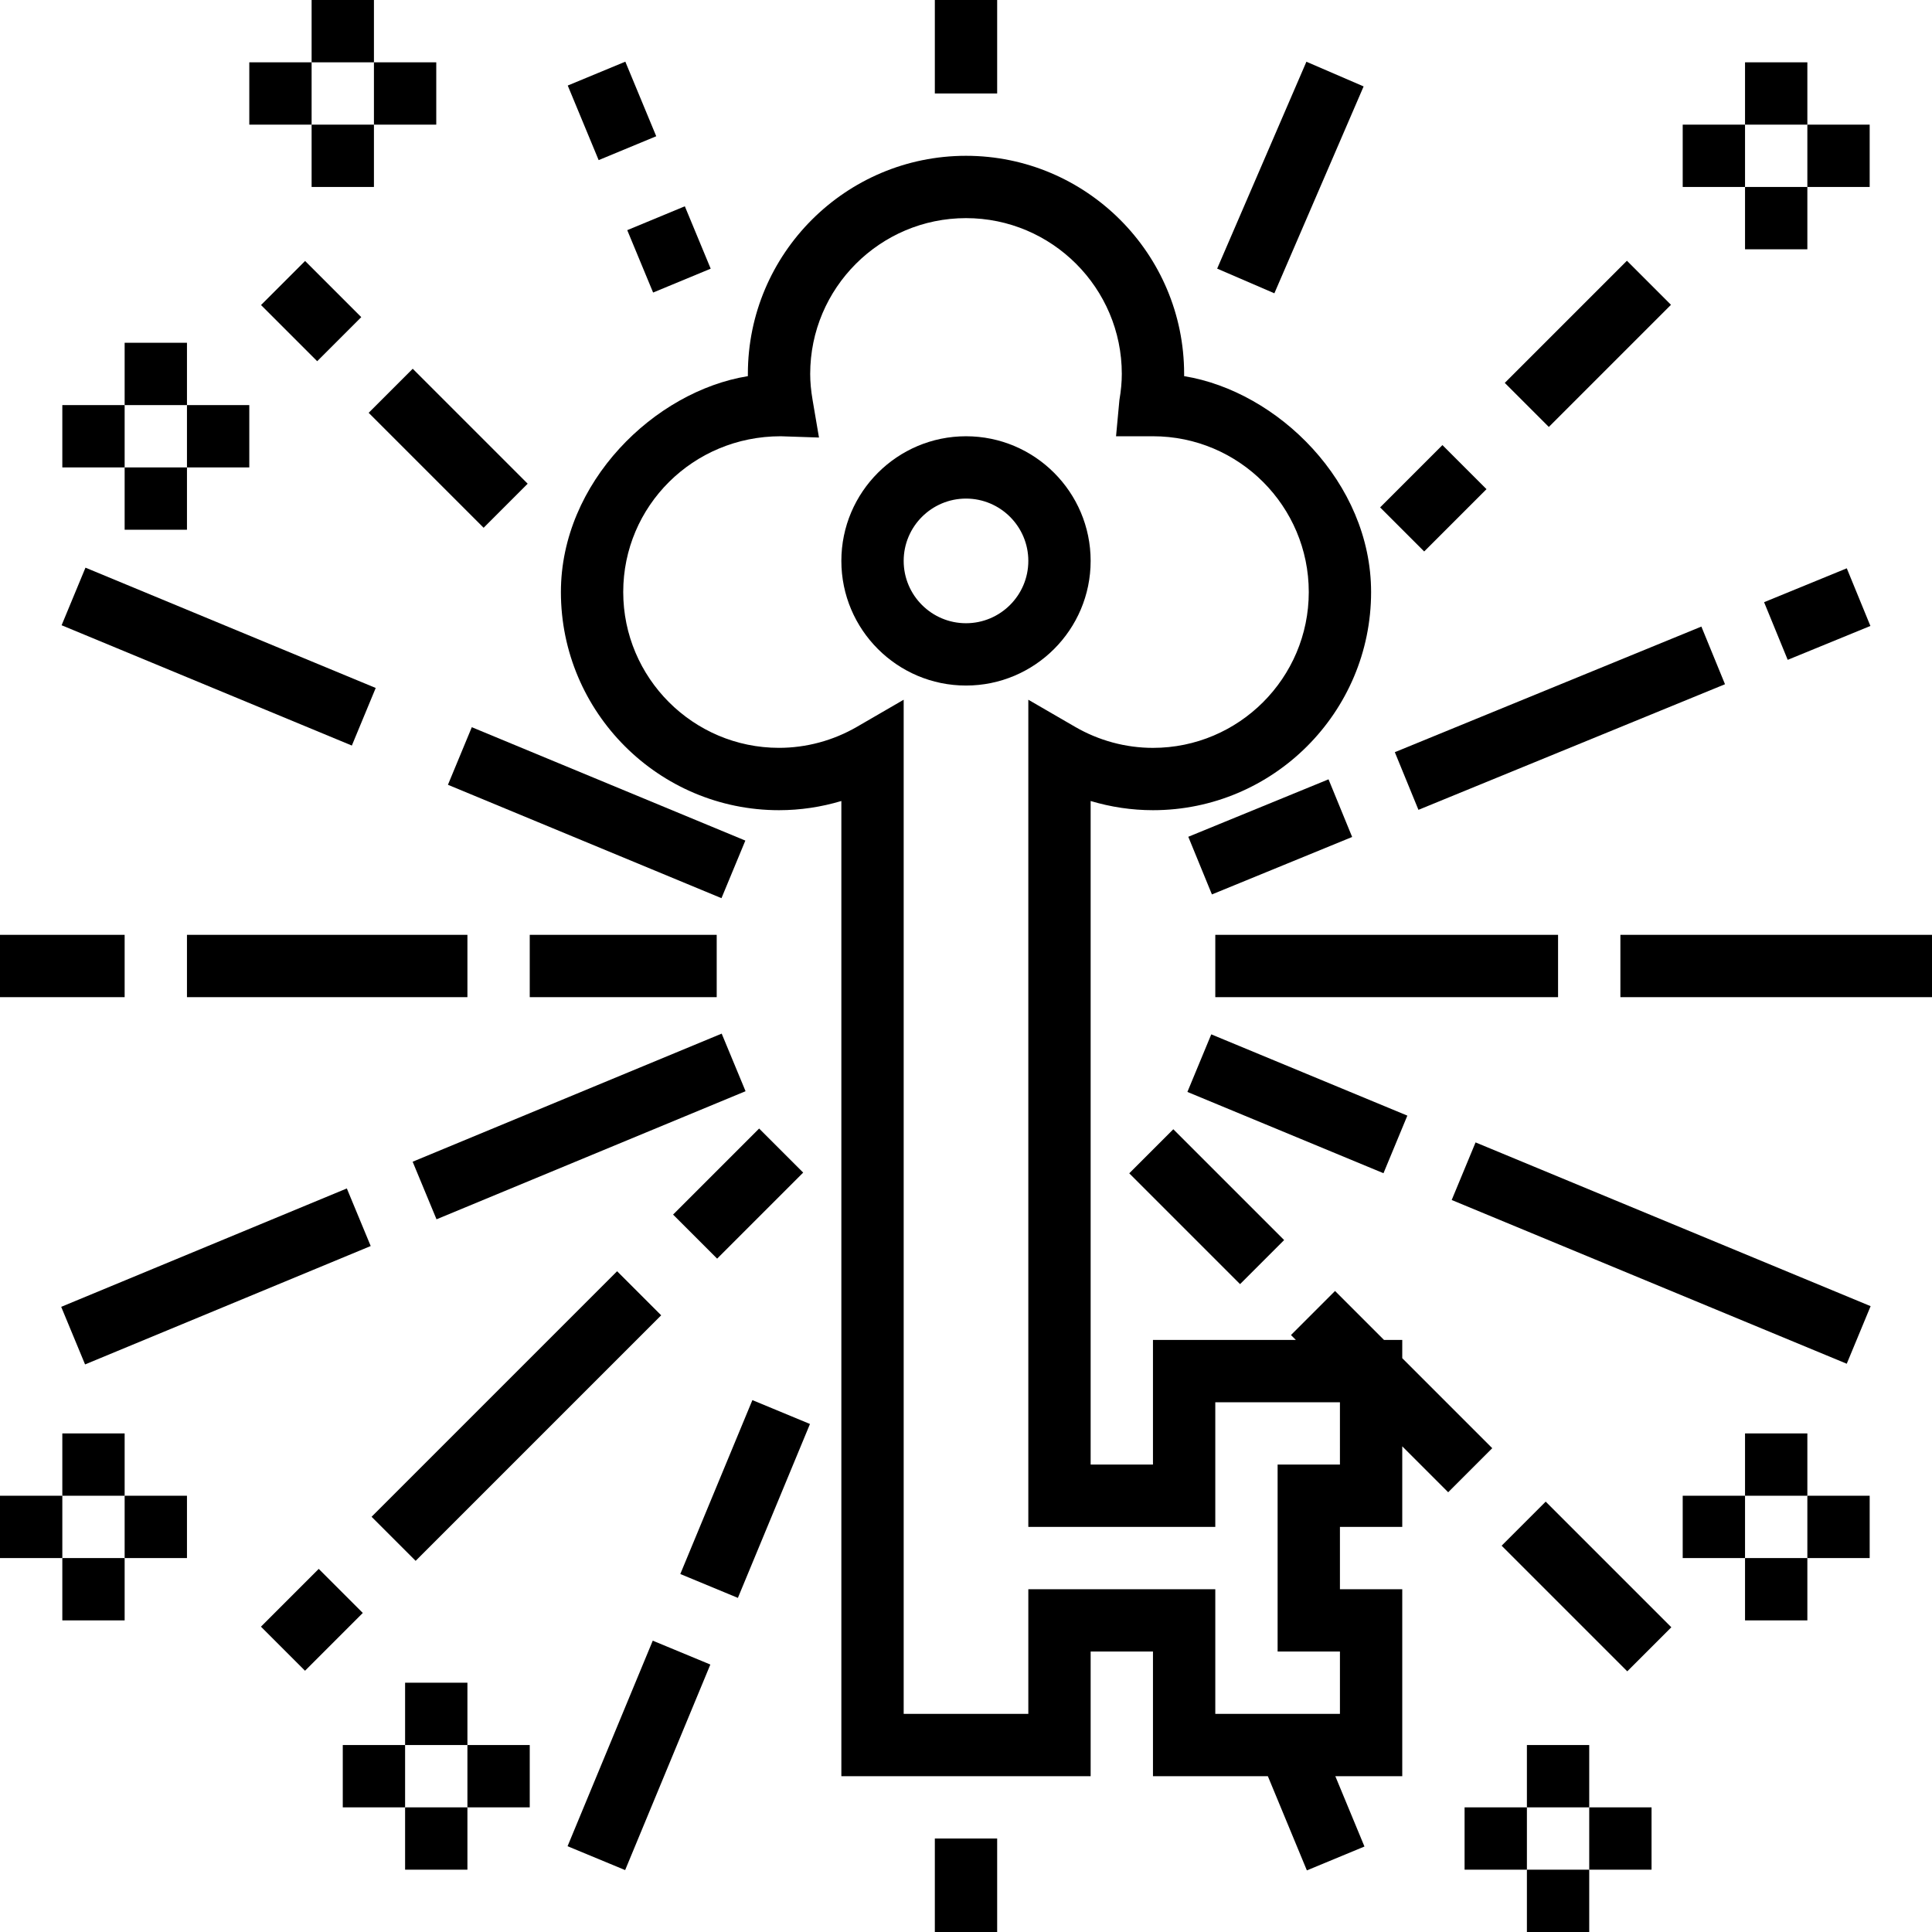
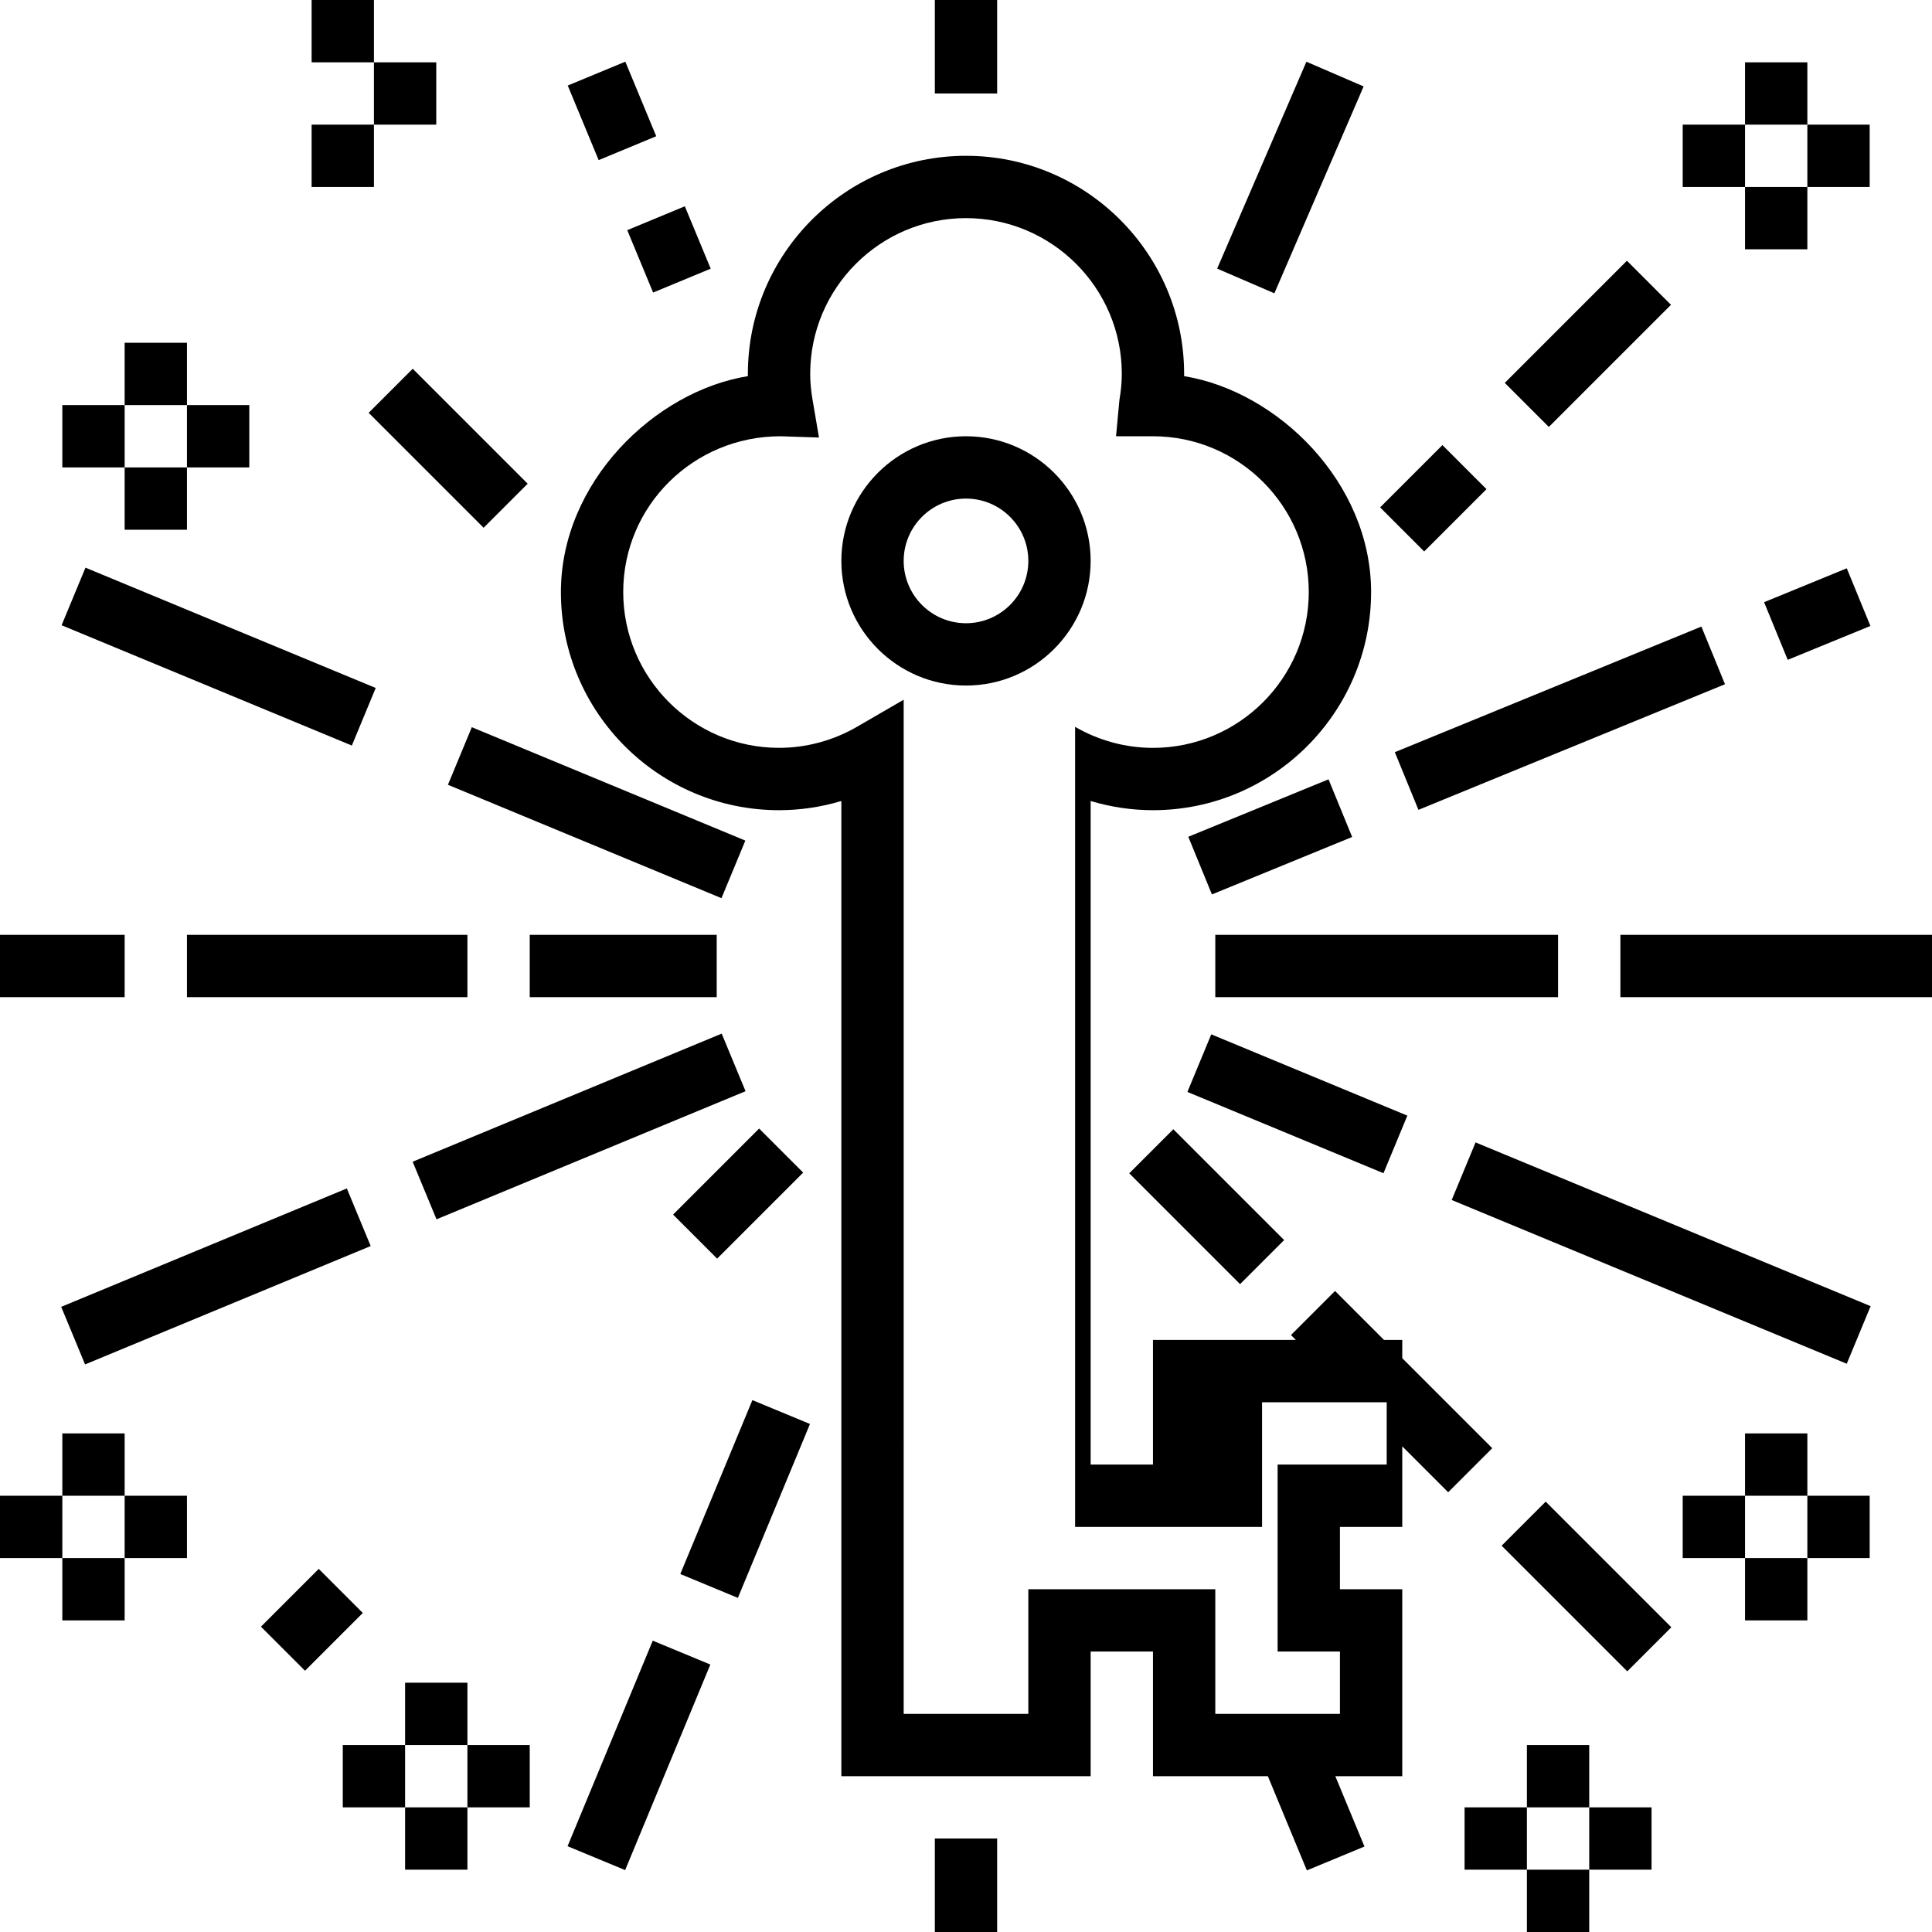
<svg xmlns="http://www.w3.org/2000/svg" version="1.1" id="Layer_1" x="0px" y="0px" viewBox="0 0 496 496" style="enable-background:new 0 0 496 496;" xml:space="preserve">
  <g>
    <g>
      <g>
        <path d="M280,144c0-17.648-14.352-32-32-32s-32,14.352-32,32s14.352,32,32,32S280,161.648,280,144z M248,160     c-8.824,0-16-7.176-16-16c0-8.824,7.176-16,16-16c8.824,0,16,7.176,16,16C264,152.824,256.824,160,248,160z" />
        <rect x="240" width="16" height="24" />
        <rect x="146.696" y="20.444" transform="matrix(0.383 0.924 -0.924 0.383 123.245 -127.545)" width="20.72" height="16" />
        <rect x="163.786" y="55.345" transform="matrix(-0.924 0.383 -0.383 -0.924 354.991 57.387)" width="16" height="17.336" />
-         <rect x="69.648" y="71.847" transform="matrix(-0.707 -0.707 0.707 -0.707 79.881 192.769)" width="20.4" height="16" />
        <rect x="94.186" y="107.056" transform="matrix(-0.707 -0.707 0.707 -0.707 115.059 277.771)" width="41.744" height="16" />
        <rect x="15.861" y="160.532" transform="matrix(0.924 0.383 -0.383 0.924 68.772 -8.671)" width="80.642" height="16" />
        <rect x="115.129" y="200.714" transform="matrix(-0.924 -0.383 0.383 -0.924 214.729 460.141)" width="76.002" height="16" />
        <rect y="240" width="32" height="16" />
        <rect x="48" y="240" width="72" height="16" />
        <rect x="136" y="240" width="48" height="16" />
        <rect x="15.868" y="319.72" transform="matrix(-0.924 0.383 -0.383 -0.924 232.285 609.236)" width="79.362" height="16" />
        <rect x="105.631" y="281.205" transform="matrix(0.924 -0.383 0.383 0.924 -99.367 78.87)" width="85.866" height="16" />
        <rect x="69.593" y="407.939" transform="matrix(0.707 -0.707 0.707 0.707 -270.623 178.404)" width="20.984" height="16" />
-         <rect x="87.934" y="355.514" transform="matrix(-0.707 0.707 -0.707 -0.707 483.258 526.856)" width="89.159" height="16" />
        <rect x="181.488" y="290.858" transform="matrix(0.707 0.707 -0.707 0.707 272.215 -44.222)" width="16" height="31.248" />
        <rect x="155.983" y="422.211" transform="matrix(-0.924 -0.383 0.383 -0.924 142.915 929.97)" width="16" height="57.11" />
        <rect x="183.259" y="360.78" transform="matrix(-0.924 -0.383 0.383 -0.924 220.59 813.773)" width="16" height="48.319" />
        <rect x="240" y="472" width="16" height="24" />
        <rect x="384.403" y="399.207" transform="matrix(-0.707 -0.707 0.707 -0.707 407.302 983.09)" width="45.624" height="16" />
-         <path d="M360,348.688V344h-4.688l-12.568-12.568l-11.312,11.312l1.256,1.256H296v32h-16V205.64c5.176,1.552,10.576,2.36,16,2.36     c30.88,0,56-25.128,56-56c0-28.168-24-51.536-48-55.432c0-0.184,0-0.384,0-0.568c0-30.872-25.12-56-56-56s-56,25.128-56,56     c0,0.184,0,0.384,0,0.568c-24,3.888-48,27.264-48,55.432c0,30.872,25.12,56,56,56c5.424,0,10.824-0.808,16-2.36V456h64v-32h16v32     h29.496l10.016,24.184l14.784-6.128L342.816,456H360v-48h-16v-16h16v-20.688l11.792,11.792l11.312-11.312L360,348.688z M344,376     h-16v48h16v16h-32v-32h-48v32h-32V179.64l-12.008,6.96c-6.096,3.528-13.008,5.392-19.992,5.392c-22.056,0-40-17.952-40-40.008     c0-22.04,17.904-39.984,40.408-39.984c0.016,0,0.048,0,0.064,0l9.784,0.328l-1.64-9.632C208.2,100.272,208,98.08,208,96     c0-22.056,17.944-40,40-40c22.056,0,40,17.944,40,40c0,2.08-0.2,4.272-0.616,6.696L286.52,112H296c22.056,0,40,17.944,40,40     c0,22.056-17.944,40-40,40c-6.984,0-13.896-1.864-19.992-5.4L264,179.64V392h48v-32h32V376z" />
+         <path d="M360,348.688V344h-4.688l-12.568-12.568l-11.312,11.312l1.256,1.256H296v32h-16V205.64c5.176,1.552,10.576,2.36,16,2.36     c30.88,0,56-25.128,56-56c0-28.168-24-51.536-48-55.432c0-0.184,0-0.384,0-0.568c0-30.872-25.12-56-56-56s-56,25.128-56,56     c0,0.184,0,0.384,0,0.568c-24,3.888-48,27.264-48,55.432c0,30.872,25.12,56,56,56c5.424,0,10.824-0.808,16-2.36V456h64v-32h16v32     h29.496l10.016,24.184l14.784-6.128L342.816,456H360v-48h-16v-16h16v-20.688l11.792,11.792l11.312-11.312L360,348.688z M344,376     h-16v48h16v16h-32v-32h-48v32h-32V179.64l-12.008,6.96c-6.096,3.528-13.008,5.392-19.992,5.392c-22.056,0-40-17.952-40-40.008     c0-22.04,17.904-39.984,40.408-39.984c0.016,0,0.048,0,0.064,0l9.784,0.328l-1.64-9.632C208.2,100.272,208,98.08,208,96     c0-22.056,17.944-40,40-40c22.056,0,40,17.944,40,40c0,2.08-0.2,4.272-0.616,6.696L286.52,112H296c22.056,0,40,17.944,40,40     c0,22.056-17.944,40-40,40c-6.984,0-13.896-1.864-19.992-5.4V392h48v-32h32V376z" />
        <rect x="289.612" y="301.724" transform="matrix(-0.707 -0.707 0.707 -0.707 309.799 747.746)" width="40.24" height="16" />
        <rect x="371.538" y="313.872" transform="matrix(-0.924 -0.383 0.383 -0.924 697.201 782.429)" width="109.763" height="16" />
        <rect x="305.88" y="275.234" transform="matrix(0.924 0.383 -0.383 0.924 133.749 -105.921)" width="54.481" height="16" />
        <rect x="416" y="240" width="80" height="16" />
        <rect x="312" y="240" width="88" height="16" />
        <rect x="458.494" y="145.995" transform="matrix(-0.379 -0.925 0.925 -0.379 497.68 648.838)" width="16" height="22.952" />
        <rect x="358.093" y="176.416" transform="matrix(0.925 -0.379 0.379 0.925 -40.007 165.639)" width="85.083" height="16.001" />
        <rect x="318.016" y="195.519" transform="matrix(0.379 0.925 -0.925 0.379 401.398 -168.192)" width="16" height="38.92" />
        <rect x="399.687" y="66.153" transform="matrix(0.707 0.707 -0.707 0.707 181.867 -262.407)" width="16" height="44.352" />
        <rect x="359.995" y="116.664" transform="matrix(0.707 0.707 -0.707 0.707 198.276 -222.729)" width="16" height="22.624" />
        <rect x="323.459" y="16.496" transform="matrix(0.918 0.396 -0.396 0.918 44.988 -127.384)" width="16.001" height="57.858" />
        <rect x="392" y="480" width="16" height="16" />
        <rect x="408" y="464" width="16" height="16" />
        <rect x="392" y="448" width="16" height="16" />
        <rect x="376" y="464" width="16" height="16" />
        <rect x="448" y="400" width="16" height="16" />
        <rect x="464" y="384" width="16" height="16" />
        <rect x="448" y="368" width="16" height="16" />
        <rect x="432" y="384" width="16" height="16" />
        <rect x="448" y="48" width="16" height="16" />
        <rect x="464" y="32" width="16" height="16" />
        <rect x="448" y="16" width="16" height="16" />
        <rect x="432" y="32" width="16" height="16" />
        <rect x="104" y="464" width="16" height="16" />
        <rect x="120" y="448" width="16" height="16" />
        <rect x="104" y="432" width="16" height="16" />
        <rect x="88" y="448" width="16" height="16" />
        <rect x="16" y="400" width="16" height="16" />
        <rect x="32" y="384" width="16" height="16" />
        <rect x="16" y="368" width="16" height="16" />
        <rect y="384" width="16" height="16" />
        <rect x="32" y="120" width="16" height="16" />
        <rect x="48" y="104" width="16" height="16" />
        <rect x="32" y="88" width="16" height="16" />
        <rect x="16" y="104" width="16" height="16" />
        <rect x="80" y="32" width="16" height="16" />
        <rect x="96" y="16" width="16" height="16" />
        <rect x="80" width="16" height="16" />
-         <rect x="64" y="16" width="16" height="16" />
      </g>
    </g>
  </g>
  <g>
</g>
  <g>
</g>
  <g>
</g>
  <g>
</g>
  <g>
</g>
  <g>
</g>
  <g>
</g>
  <g>
</g>
  <g>
</g>
  <g>
</g>
  <g>
</g>
  <g>
</g>
  <g>
</g>
  <g>
</g>
  <g>
</g>
</svg>